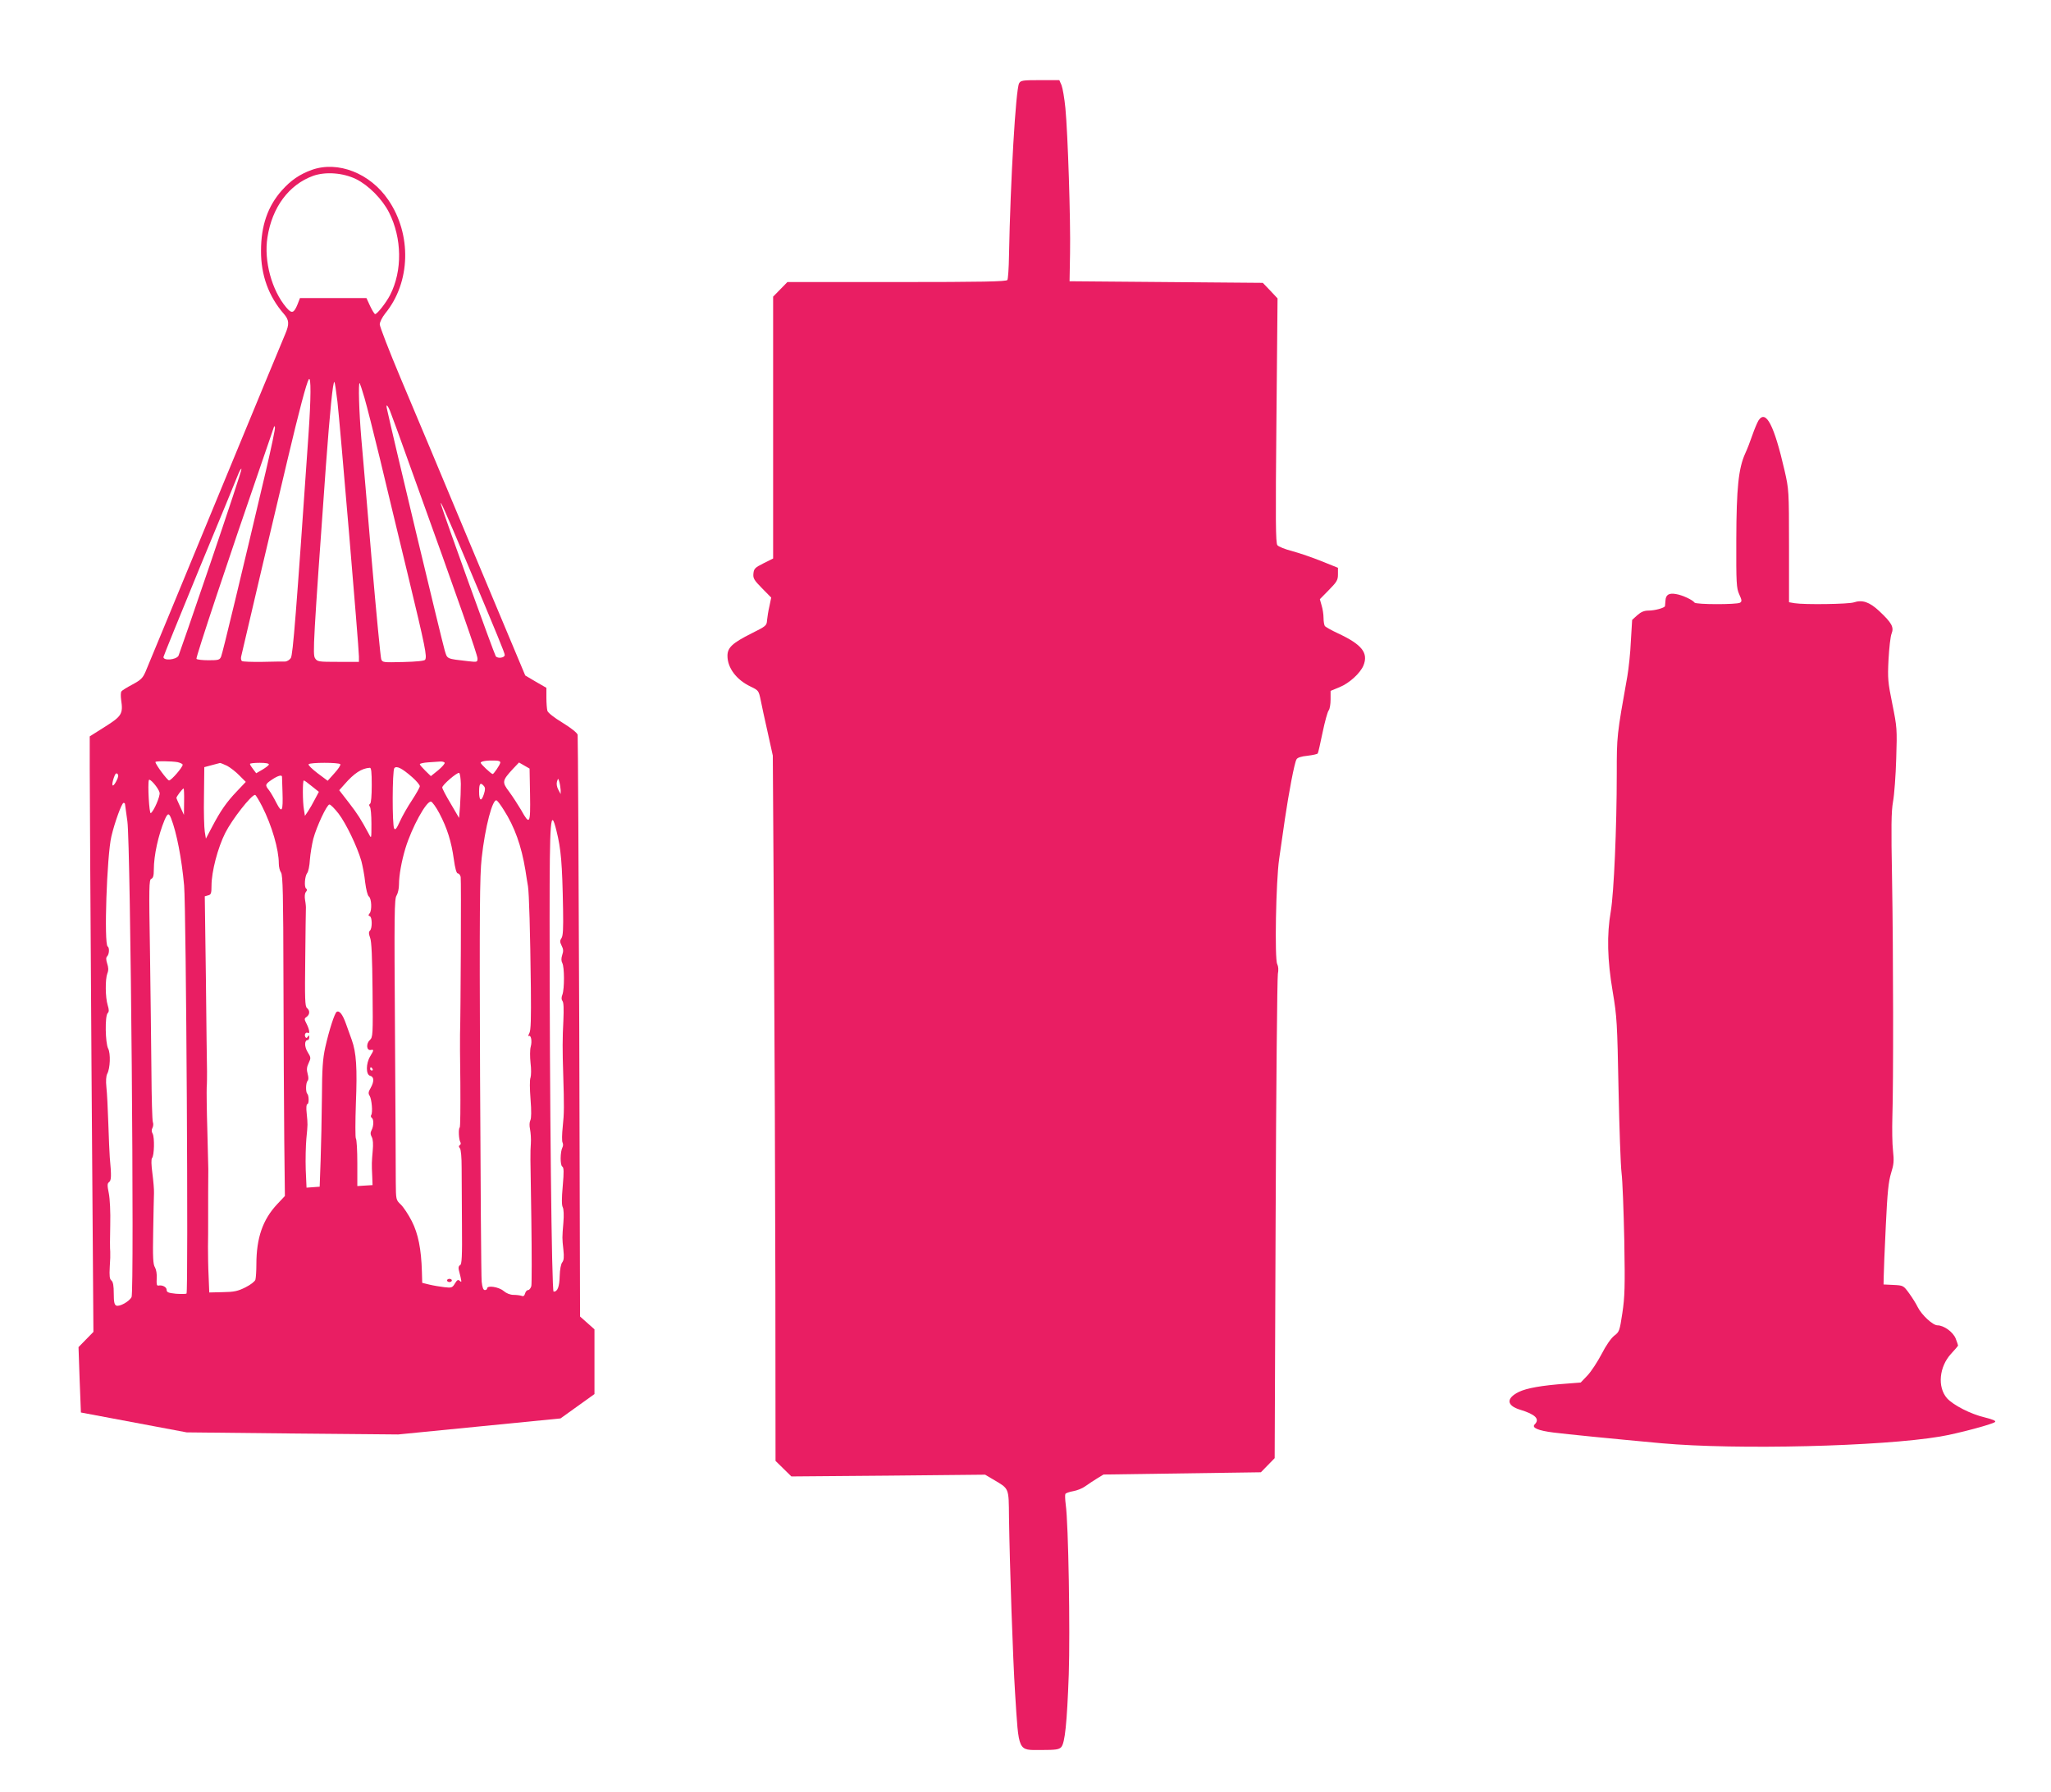
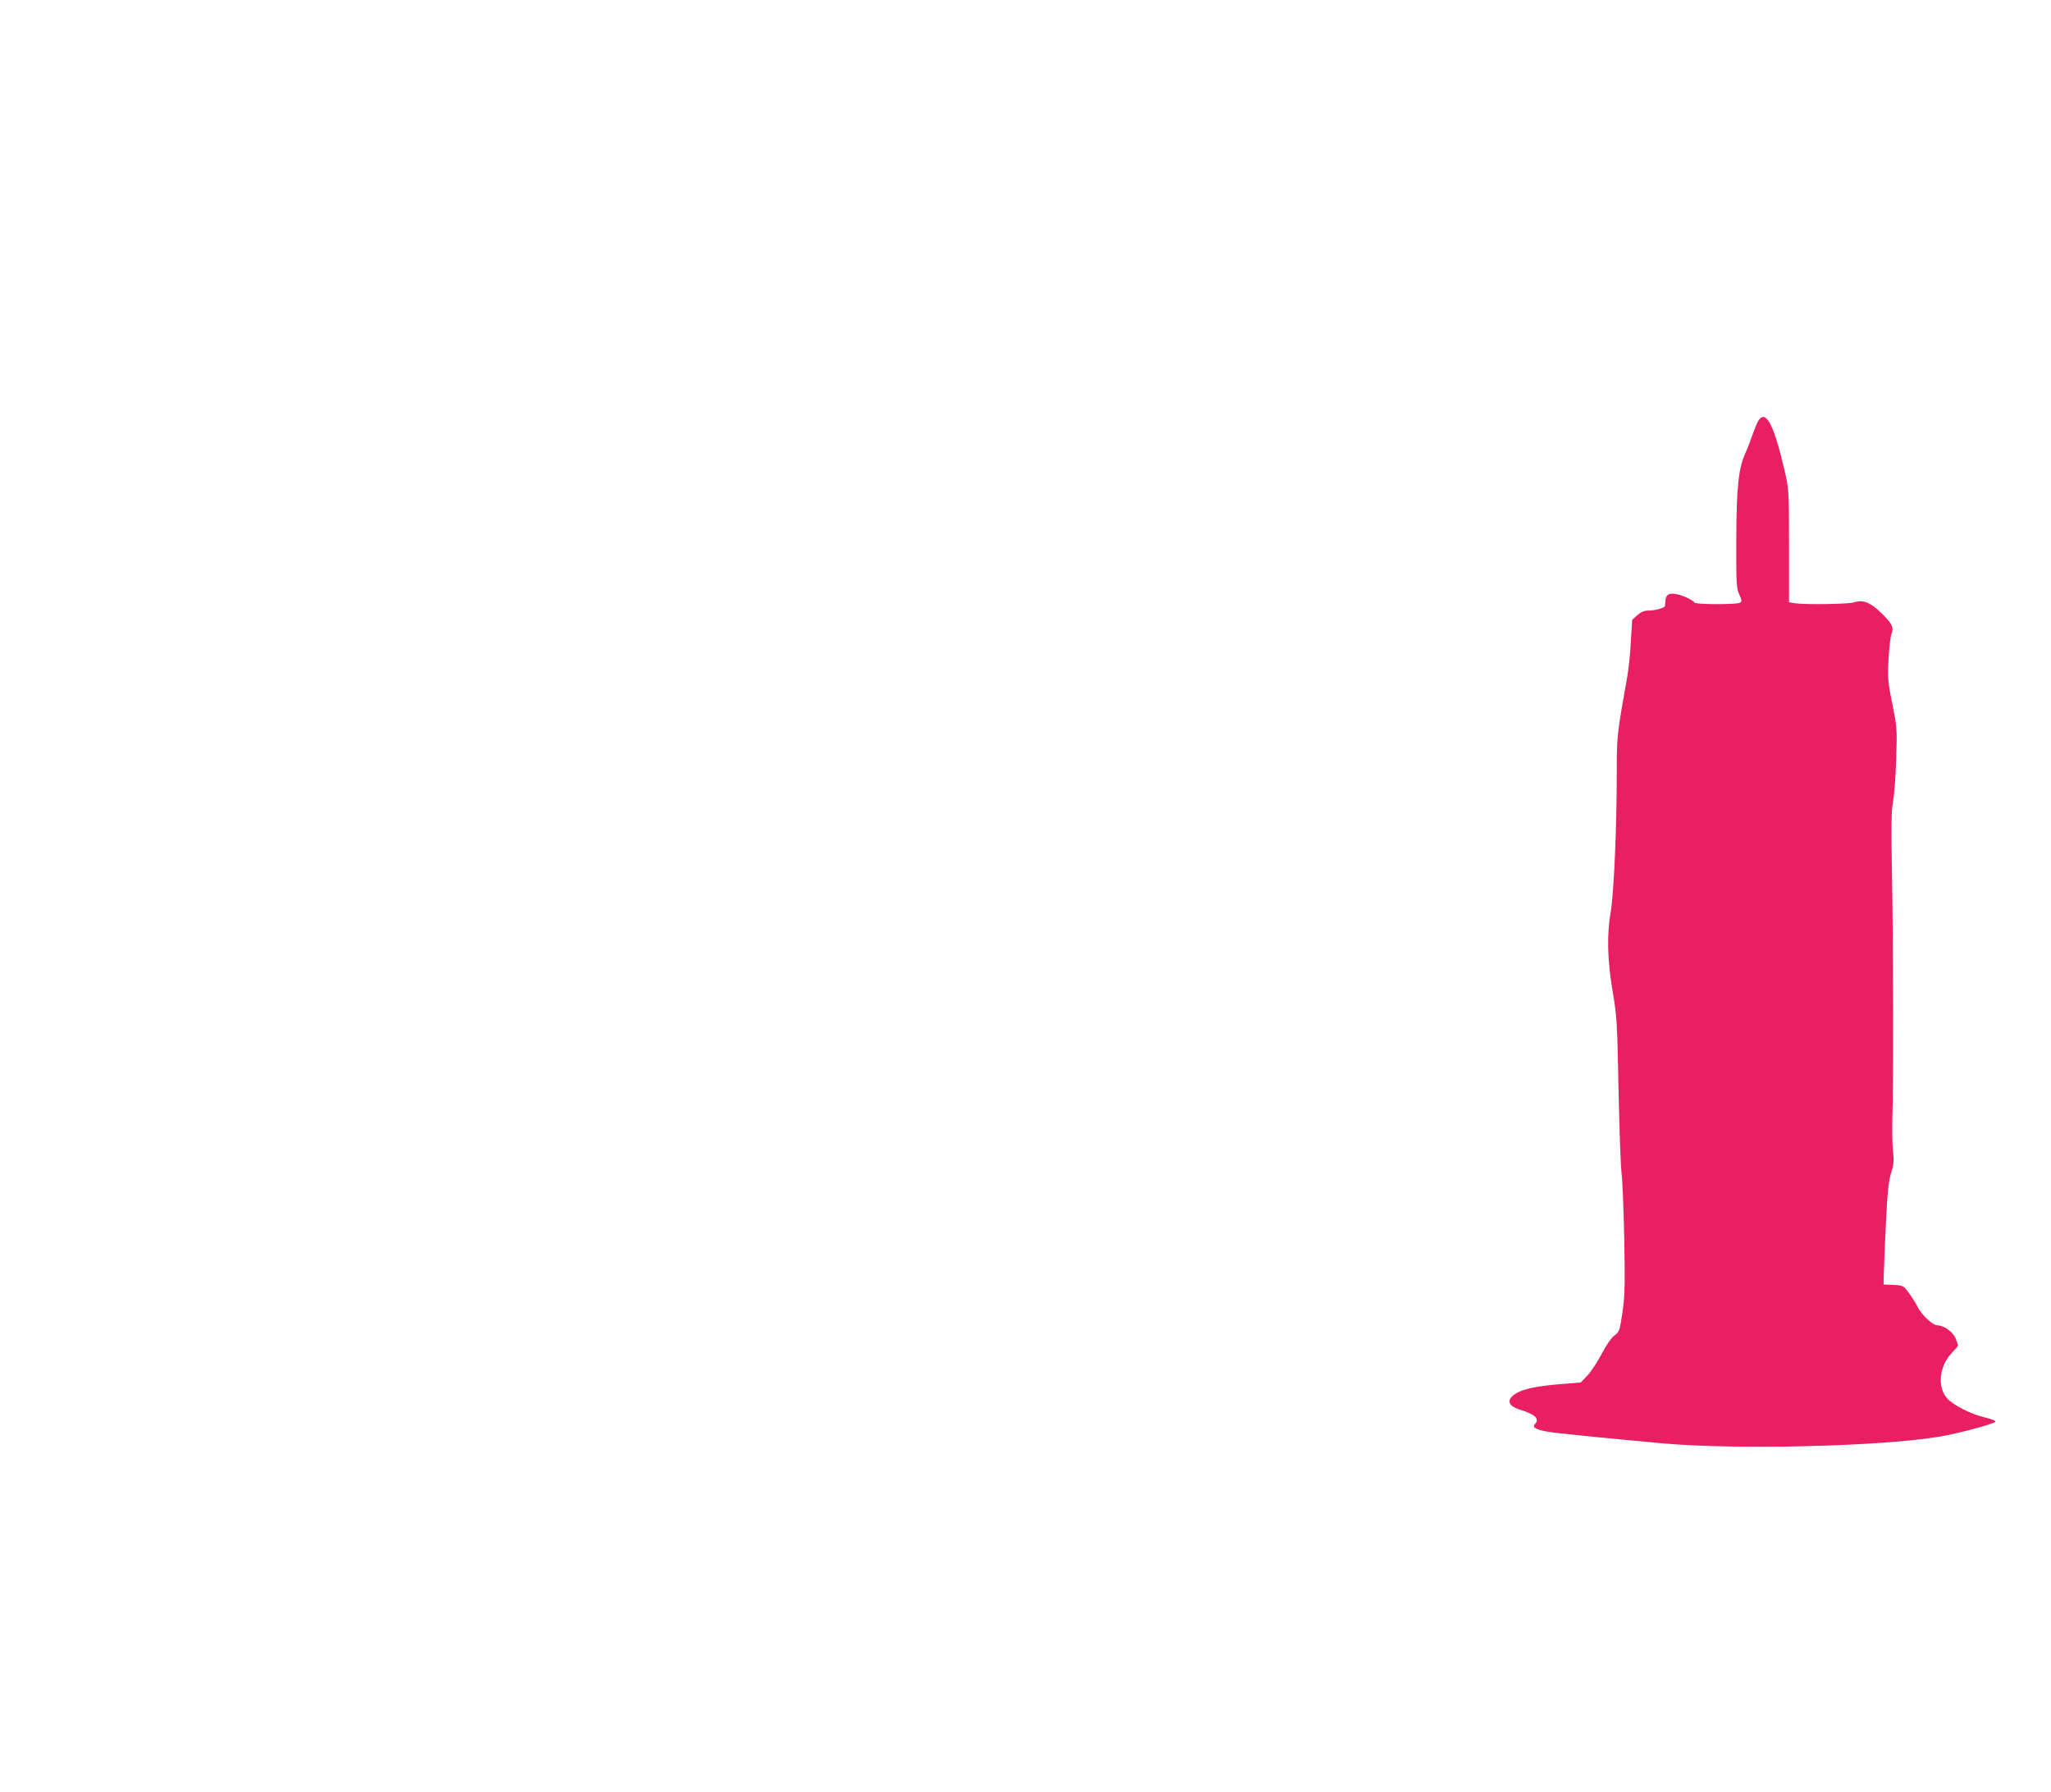
<svg xmlns="http://www.w3.org/2000/svg" version="1.0" width="1280pt" height="1118pt" viewBox="0 0 1280 1118" preserveAspectRatio="xMidYMid meet">
  <g transform="translate(0,1118) scale(0.1,-0.1)" fill="#e91e63" stroke="none">
-     <path d="M6360 10660 c-21 -40 -54 -607 -63 -1075 -1 -77 -6 -146 -10 -152 -6 -10 -156 -13 -691 -13 l-682 0 -44 -45 -45 -46 0 -817 0 -817 -60 -30 c-54 -27 -60 -34 -63 -64 -3 -30 4 -41 54 -92 l57 -58 -11 -53 c-7 -29 -13 -69 -15 -88 -2 -34 -6 -37 -96 -82 -120 -60 -151 -89 -151 -140 0 -76 56 -150 144 -192 50 -24 51 -26 63 -83 6 -32 26 -123 44 -203 l32 -145 7 -1105 c4 -608 8 -1598 9 -2200 l1 -1096 49 -48 50 -49 605 5 604 6 49 -29 c103 -61 98 -49 100 -238 5 -318 24 -877 38 -1096 24 -374 15 -355 164 -355 90 0 110 3 124 18 23 25 36 150 47 453 9 268 -2 946 -19 1061 -4 32 -5 61 -2 66 3 5 25 13 48 17 24 4 57 17 75 30 18 13 51 35 74 49 l41 25 491 7 491 7 43 44 43 44 6 1492 c3 821 10 1509 14 1530 5 25 3 47 -4 61 -17 31 -8 519 12 656 8 58 24 170 36 250 25 168 59 348 72 371 5 11 28 19 68 23 33 4 63 10 65 15 3 4 16 63 30 130 14 68 31 129 38 138 7 8 12 39 12 69 l0 53 56 23 c61 25 128 86 149 135 32 79 -9 131 -159 201 -41 19 -78 40 -82 46 -4 6 -8 28 -8 50 0 21 -5 56 -12 78 l-11 39 56 57 c50 51 57 62 57 98 l0 41 -102 41 c-57 23 -139 51 -183 63 -44 11 -86 28 -93 37 -11 14 -12 153 -6 779 l7 761 -46 49 -46 48 -603 5 -603 5 3 173 c4 208 -14 753 -29 907 -6 61 -17 125 -24 143 l-14 32 -120 0 c-110 0 -121 -2 -131 -20z" />
-     <path d="M1946 10120 c-75 -27 -131 -65 -187 -128 -88 -99 -130 -220 -130 -377 -1 -152 48 -285 142 -393 34 -39 36 -64 8 -129 -11 -26 -208 -500 -436 -1053 -228 -553 -424 -1026 -435 -1052 -17 -39 -29 -51 -81 -79 -34 -18 -65 -37 -69 -43 -5 -6 -5 -30 -2 -53 13 -87 4 -102 -101 -168 l-95 -60 0 -200 c0 -110 5 -946 11 -1858 l12 -1658 -47 -48 -46 -47 7 -204 8 -204 330 -62 330 -62 660 -7 660 -6 507 50 506 50 106 76 106 76 0 202 0 202 -45 40 -45 40 -5 1805 c-4 993 -8 1814 -10 1825 -3 12 -39 41 -94 75 -53 32 -92 63 -95 75 -3 11 -6 48 -6 81 l0 62 -66 38 -66 39 -325 775 c-178 426 -382 914 -454 1083 -71 169 -129 319 -129 333 0 14 15 44 34 68 159 194 167 493 19 709 -113 166 -314 245 -477 187z m277 -58 c78 -39 163 -125 205 -208 81 -160 84 -363 7 -514 -25 -49 -81 -120 -94 -120 -4 0 -18 23 -31 50 l-23 50 -208 0 -207 0 -15 -39 c-23 -56 -36 -60 -70 -20 -91 107 -141 291 -118 437 29 189 134 330 286 385 78 27 186 19 268 -21z m-298 -1597 c-77 -1120 -97 -1371 -110 -1391 -8 -12 -24 -22 -37 -22 -13 0 -76 0 -140 -2 -65 -1 -122 1 -128 5 -5 3 -8 16 -5 28 21 94 229 975 289 1227 74 313 119 481 133 503 15 23 14 -119 -2 -348z m181 208 c15 -129 134 -1535 134 -1589 l0 -34 -130 0 c-123 0 -130 1 -144 23 -15 23 -11 100 68 1202 25 339 44 530 53 521 3 -2 11 -58 19 -123z m169 23 c14 -48 57 -217 95 -374 38 -158 116 -485 175 -727 110 -456 121 -512 108 -532 -5 -7 -54 -12 -137 -14 -125 -3 -129 -3 -137 18 -4 12 -31 289 -59 615 -27 326 -57 669 -65 761 -14 162 -20 355 -10 346 2 -3 16 -45 30 -93z m159 -80 c8 -19 71 -191 139 -383 296 -821 407 -1139 407 -1162 0 -23 -2 -23 -57 -17 -139 16 -131 12 -148 69 -21 73 -323 1334 -360 1505 -8 33 3 27 19 -12z m-774 -372 c-150 -637 -271 -1141 -280 -1161 -9 -21 -16 -23 -79 -23 -38 0 -72 4 -75 9 -5 8 200 624 408 1226 42 121 76 222 77 225 0 3 3 0 5 -6 3 -6 -23 -128 -56 -270z m-345 -573 c-107 -315 -198 -577 -201 -583 -16 -26 -94 -32 -94 -8 0 5 102 255 226 557 125 301 234 565 242 587 9 21 17 35 19 29 2 -5 -85 -267 -192 -582z m1588 24 c208 -494 247 -590 247 -602 0 -18 -44 -24 -56 -8 -9 12 -326 890 -341 945 -13 47 28 -46 150 -335z m219 -1275 c-3 -15 -41 -70 -47 -70 -9 0 -75 62 -75 70 0 10 38 16 90 14 24 0 34 -5 32 -14z m-2013 4 c17 -4 31 -11 31 -16 0 -16 -71 -98 -85 -98 -10 0 -85 100 -85 115 0 7 101 6 139 -1z m1666 -3 c3 -5 -15 -26 -40 -47 l-46 -37 -34 33 c-19 19 -35 37 -35 41 0 5 24 10 53 12 28 2 62 4 74 5 12 1 24 -2 28 -7z m-1357 -20 c20 -11 55 -38 76 -60 l40 -40 -55 -58 c-66 -69 -103 -123 -155 -222 l-39 -74 -7 43 c-4 24 -7 125 -5 223 l2 180 45 12 c25 7 49 13 53 14 4 0 24 -8 45 -18z m260 8 c-2 -6 -21 -20 -41 -32 l-38 -22 -19 25 c-11 14 -20 28 -20 33 0 4 27 7 61 7 38 0 59 -4 57 -11z m446 2 c3 -5 -13 -30 -37 -56 l-42 -47 -63 47 c-34 26 -60 51 -56 56 7 12 191 12 198 0z m1184 -190 c3 -185 -2 -192 -56 -95 -19 32 -52 83 -74 113 -46 61 -45 69 23 143 l38 40 33 -19 33 -19 3 -163z m-735 109 c26 -23 47 -48 47 -56 0 -7 -22 -46 -48 -86 -27 -40 -61 -100 -76 -133 -21 -46 -29 -56 -36 -45 -13 21 -12 361 1 377 14 16 47 0 112 -57z m-253 -49 c0 -66 -4 -112 -10 -116 -7 -4 -8 -11 -2 -18 6 -7 10 -55 10 -107 0 -95 0 -95 -16 -64 -51 94 -67 120 -123 193 l-62 80 33 37 c60 69 107 100 158 103 9 1 12 -27 12 -108z m-1595 23 c-23 -43 -32 -29 -15 22 9 26 15 33 23 25 8 -8 6 -21 -8 -47z m2151 -15 c0 -35 -2 -98 -5 -139 l-6 -74 -52 89 c-29 48 -53 94 -53 101 0 16 92 95 105 91 6 -2 10 -33 11 -68z m-1116 44 c0 -5 2 -47 3 -94 4 -123 -3 -137 -38 -69 -15 30 -36 66 -46 79 -26 32 -25 37 18 66 37 25 63 32 63 18z m-764 -99 c5 -21 -36 -116 -55 -128 -10 -6 -20 182 -12 206 5 15 60 -49 67 -78z m2503 16 l0 -25 -15 28 c-9 17 -12 36 -8 50 7 22 8 22 15 -3 4 -14 7 -36 8 -50z m-1553 24 l44 -35 -25 -47 c-13 -26 -33 -60 -43 -75 l-19 -28 -6 38 c-9 50 -9 183 -1 183 4 0 26 -16 50 -36z m1074 1 c9 -11 9 -22 0 -50 -16 -50 -30 -43 -30 15 0 51 8 61 30 35z m-1871 -97 l-1 -83 -23 50 c-13 28 -24 53 -24 56 -1 7 38 59 45 59 2 0 4 -37 3 -82z m487 -30 c61 -120 104 -269 104 -356 0 -21 6 -46 14 -57 11 -16 14 -137 15 -670 1 -357 3 -807 5 -999 l4 -349 -48 -51 c-90 -96 -130 -210 -130 -376 0 -41 -3 -84 -6 -95 -3 -11 -30 -32 -62 -48 -48 -24 -71 -29 -142 -30 l-84 -2 -4 100 c-3 55 -4 138 -4 185 1 47 1 114 1 150 0 77 0 321 1 335 0 6 -3 114 -6 240 -4 127 -5 248 -4 270 2 22 2 67 2 100 -1 33 -4 292 -7 576 l-7 516 21 6 c18 4 21 13 21 60 0 88 39 237 86 330 43 85 162 237 186 237 4 0 24 -33 44 -72z m1508 -22 c68 -106 110 -224 135 -376 5 -36 13 -81 16 -100 7 -42 14 -285 18 -633 2 -195 0 -265 -9 -283 -7 -14 -9 -22 -4 -19 14 9 22 -32 12 -67 -5 -19 -5 -62 -1 -101 5 -37 4 -78 0 -91 -6 -13 -5 -70 0 -135 6 -74 5 -119 -1 -131 -6 -12 -7 -34 -2 -57 4 -21 7 -60 5 -88 -4 -71 -4 -42 3 -473 3 -216 3 -404 0 -417 -4 -14 -13 -25 -20 -25 -8 0 -16 -10 -19 -21 -4 -15 -11 -20 -22 -15 -9 3 -32 6 -50 6 -21 0 -44 9 -63 25 -30 25 -102 36 -102 15 0 -5 -6 -10 -14 -10 -10 0 -16 16 -20 53 -3 28 -7 606 -10 1282 -4 1023 -2 1252 10 1360 21 194 69 376 94 360 6 -3 26 -30 44 -59z m-402 -21 c49 -93 75 -177 90 -285 8 -59 17 -90 25 -90 7 0 15 -10 18 -22 4 -18 0 -858 -4 -983 -1 -16 0 -153 2 -303 1 -151 0 -275 -4 -278 -9 -5 -6 -75 4 -91 4 -6 3 -15 -3 -18 -8 -5 -8 -11 0 -20 7 -8 11 -57 11 -122 0 -59 1 -219 2 -355 2 -201 -1 -249 -12 -253 -8 -3 -11 -14 -8 -28 20 -79 20 -82 7 -70 -11 10 -17 7 -31 -16 -16 -27 -21 -28 -66 -23 -26 3 -68 10 -93 16 l-45 11 -2 70 c-4 141 -23 236 -63 315 -21 41 -52 88 -69 104 -30 29 -30 29 -31 140 0 61 -2 483 -5 939 -5 735 -4 830 10 849 8 13 15 43 15 68 0 58 16 146 40 226 40 131 131 297 160 292 8 -2 32 -35 52 -73z m-1962 58 c1 -5 7 -53 15 -108 20 -139 44 -2935 26 -2969 -15 -28 -75 -61 -95 -53 -12 5 -16 22 -16 75 0 49 -4 73 -15 82 -11 9 -13 28 -10 84 3 39 4 82 3 96 -2 14 -2 88 0 165 2 84 -2 164 -9 199 -10 50 -10 61 2 70 14 11 15 37 4 156 -2 25 -6 119 -9 210 -3 91 -8 193 -12 226 -4 39 -2 69 5 83 19 35 22 127 6 158 -18 35 -21 203 -3 221 9 9 9 21 0 50 -15 49 -16 161 -2 198 8 19 7 37 -1 61 -8 26 -8 38 0 46 13 13 15 54 3 61 -24 14 -5 568 23 686 20 87 65 210 76 210 5 0 9 -3 9 -7z m1333 -60 c47 -62 115 -203 142 -295 8 -31 20 -91 24 -134 6 -46 15 -82 23 -88 17 -13 20 -86 5 -105 -9 -11 -9 -15 1 -18 15 -6 16 -75 1 -90 -9 -9 -8 -20 1 -45 9 -23 13 -122 15 -326 3 -281 2 -294 -17 -312 -24 -22 -21 -66 5 -62 22 4 21 0 -3 -40 -27 -45 -27 -114 0 -121 25 -6 26 -35 3 -76 -14 -24 -16 -34 -6 -49 13 -22 20 -103 10 -119 -4 -6 -3 -14 3 -18 13 -8 13 -51 -1 -77 -8 -15 -8 -26 1 -43 8 -14 10 -45 6 -86 -6 -71 -7 -80 -3 -159 l2 -55 -47 -3 -48 -3 0 143 c0 79 -4 148 -9 154 -4 5 -4 102 0 219 9 219 3 317 -26 397 -9 24 -25 69 -36 100 -21 59 -41 84 -58 74 -13 -9 -47 -114 -71 -221 -16 -73 -20 -132 -21 -315 -1 -124 -5 -299 -8 -390 l-6 -165 -41 -3 -41 -3 -5 113 c-2 62 0 149 4 193 9 94 9 85 2 158 -4 34 -2 57 4 57 11 0 11 55 -1 66 -10 11 -9 68 3 80 6 6 6 22 0 43 -7 26 -6 42 6 67 15 32 15 35 -6 69 -21 34 -21 75 1 75 5 0 9 8 9 18 0 13 -2 14 -9 3 -6 -9 -11 -10 -15 -2 -9 14 2 33 15 26 14 -9 11 19 -7 55 -16 31 -16 34 0 45 20 15 21 39 2 55 -13 10 -14 58 -11 308 1 163 4 304 4 312 1 8 -1 32 -5 53 -4 23 -2 43 5 51 8 10 9 16 2 21 -14 8 -9 78 6 97 7 8 15 45 17 84 3 38 13 96 21 129 21 78 85 215 101 215 7 0 33 -26 57 -57z m-1045 -30 c34 -87 66 -251 81 -418 13 -142 27 -2540 15 -2547 -5 -3 -35 -3 -66 -1 -47 5 -58 9 -58 24 0 18 -27 32 -51 27 -11 -2 -13 9 -11 44 2 28 -3 56 -11 70 -12 18 -14 64 -11 223 2 110 4 218 5 240 1 22 -4 78 -10 124 -7 52 -8 88 -2 95 14 16 16 128 4 151 -8 13 -8 26 -1 38 5 10 6 26 2 35 -4 9 -8 152 -9 317 -1 165 -6 501 -9 748 -7 401 -6 448 8 453 12 5 16 20 16 58 0 88 28 215 67 309 19 44 27 46 41 10z m2405 -78 c28 -112 36 -200 41 -490 2 -119 0 -165 -10 -179 -11 -16 -10 -24 1 -47 11 -21 12 -34 4 -57 -7 -22 -7 -37 0 -51 14 -25 14 -161 1 -197 -7 -18 -7 -30 0 -40 8 -8 9 -50 6 -121 -6 -113 -6 -187 -1 -338 6 -196 6 -243 -3 -325 -5 -47 -6 -92 -1 -100 4 -8 4 -21 -1 -30 -14 -27 -15 -111 -1 -119 10 -7 11 -31 3 -122 -7 -77 -7 -119 0 -132 6 -12 8 -50 4 -96 -8 -97 -8 -95 0 -169 5 -46 3 -66 -7 -79 -8 -9 -15 -44 -16 -85 -2 -68 -13 -98 -38 -98 -12 0 -25 1185 -25 2330 0 626 6 696 43 545z m-1148 -1485 c3 -5 1 -10 -4 -10 -6 0 -11 5 -11 10 0 6 2 10 4 10 3 0 8 -4 11 -10z" />
-     <path d="M2790 3190 c0 -5 7 -10 15 -10 8 0 15 5 15 10 0 6 -7 10 -15 10 -8 0 -15 -4 -15 -10z" />
    <path d="M10975 8557 c-8 -13 -26 -55 -39 -93 -13 -38 -33 -90 -45 -115 -41 -92 -54 -212 -55 -534 -1 -277 1 -304 18 -343 17 -37 18 -45 5 -53 -20 -12 -276 -12 -284 1 -10 16 -76 47 -115 53 -44 8 -64 -4 -66 -40 -1 -15 -3 -31 -3 -35 -2 -11 -63 -28 -102 -28 -28 0 -47 -8 -71 -29 l-32 -29 -8 -133 c-3 -74 -14 -172 -22 -219 -66 -370 -66 -372 -66 -608 0 -339 -18 -742 -37 -857 -26 -147 -22 -306 12 -505 26 -155 28 -192 36 -605 5 -242 13 -478 19 -525 6 -47 13 -236 17 -421 5 -291 3 -351 -12 -452 -17 -112 -19 -118 -51 -142 -20 -16 -51 -60 -79 -115 -26 -49 -65 -109 -88 -133 l-42 -44 -90 -7 c-154 -11 -248 -28 -297 -52 -80 -40 -76 -85 10 -111 95 -29 123 -58 90 -91 -21 -21 21 -39 117 -51 88 -11 349 -37 675 -67 466 -42 1372 -20 1738 42 108 18 329 77 343 91 7 7 -15 16 -63 28 -90 21 -198 77 -237 120 -61 70 -49 196 25 277 24 26 44 49 44 52 0 3 -7 23 -15 44 -17 41 -74 82 -114 82 -28 0 -98 64 -123 114 -11 23 -36 62 -55 88 -34 46 -35 47 -96 50 l-62 3 1 50 c0 28 6 169 13 315 10 214 17 277 33 330 17 54 19 75 12 140 -5 41 -6 136 -4 210 7 204 6 1033 -2 1487 -6 326 -5 417 6 480 8 43 17 164 20 269 6 185 5 196 -24 340 -28 138 -30 159 -24 279 4 72 12 144 19 161 16 40 2 67 -77 141 -61 57 -106 72 -159 54 -33 -11 -307 -15 -369 -5 l-35 6 0 351 c0 348 -1 353 -28 472 -65 282 -116 381 -162 312z" />
  </g>
</svg>